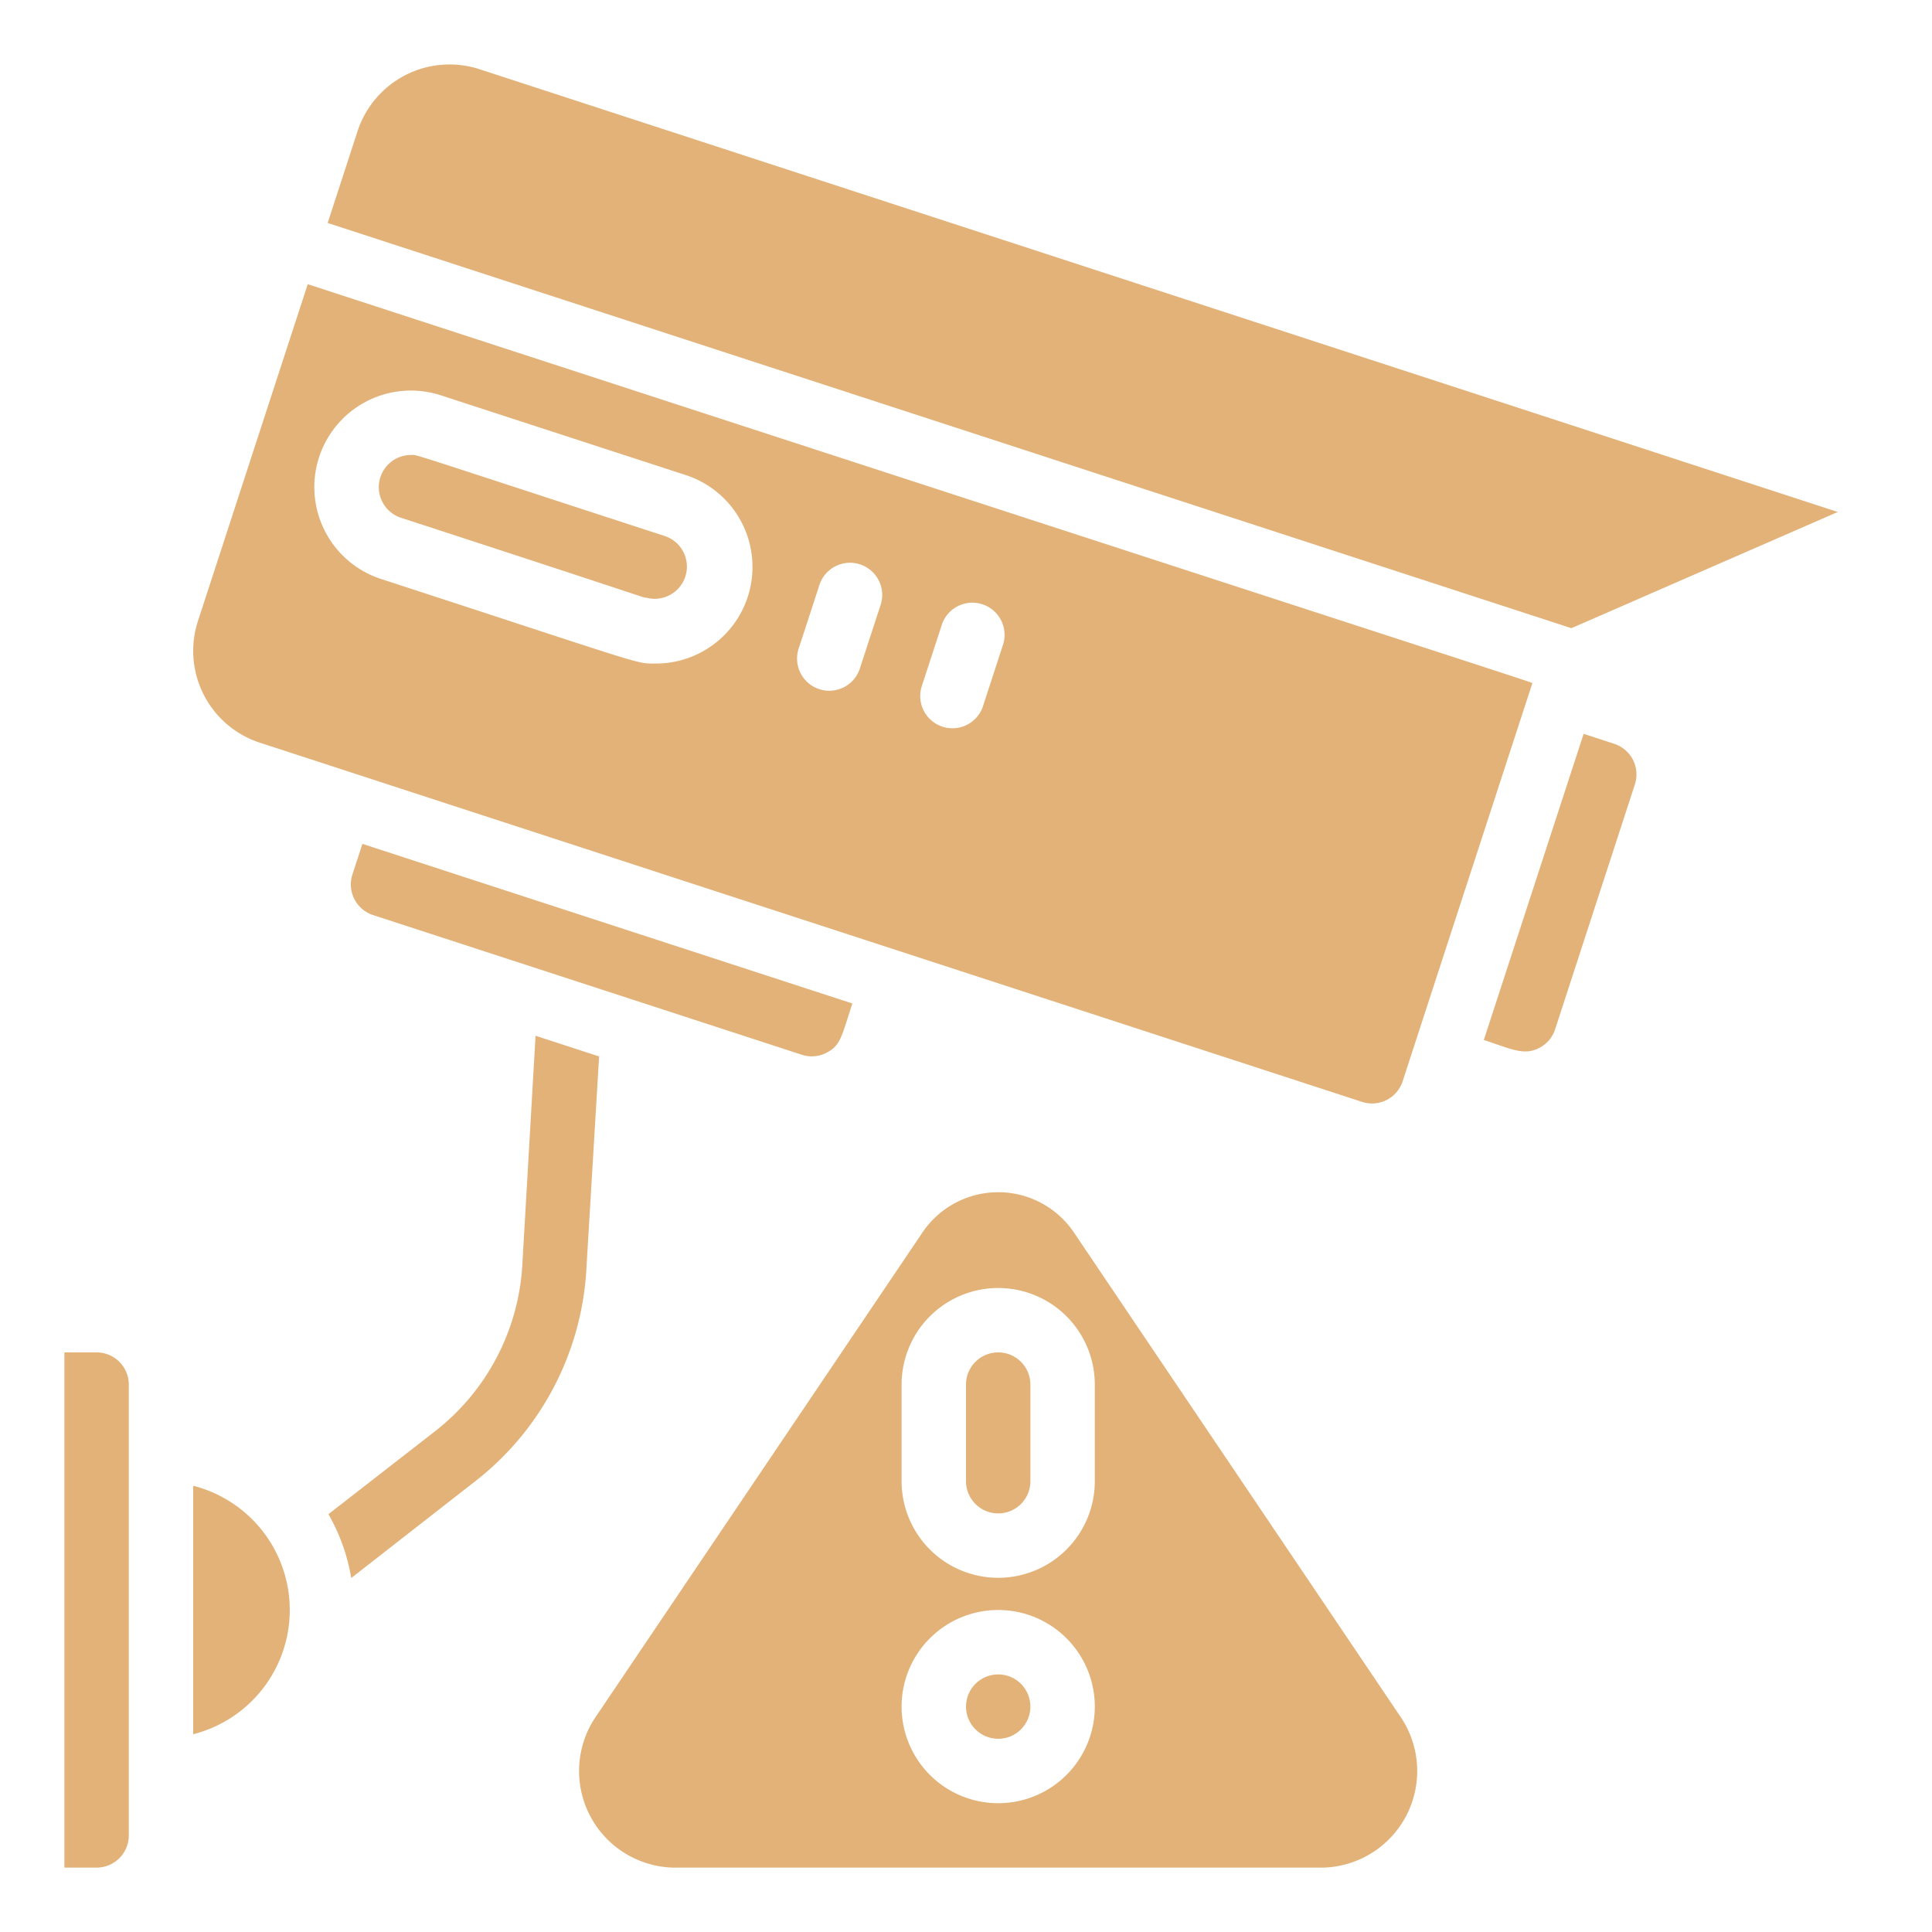
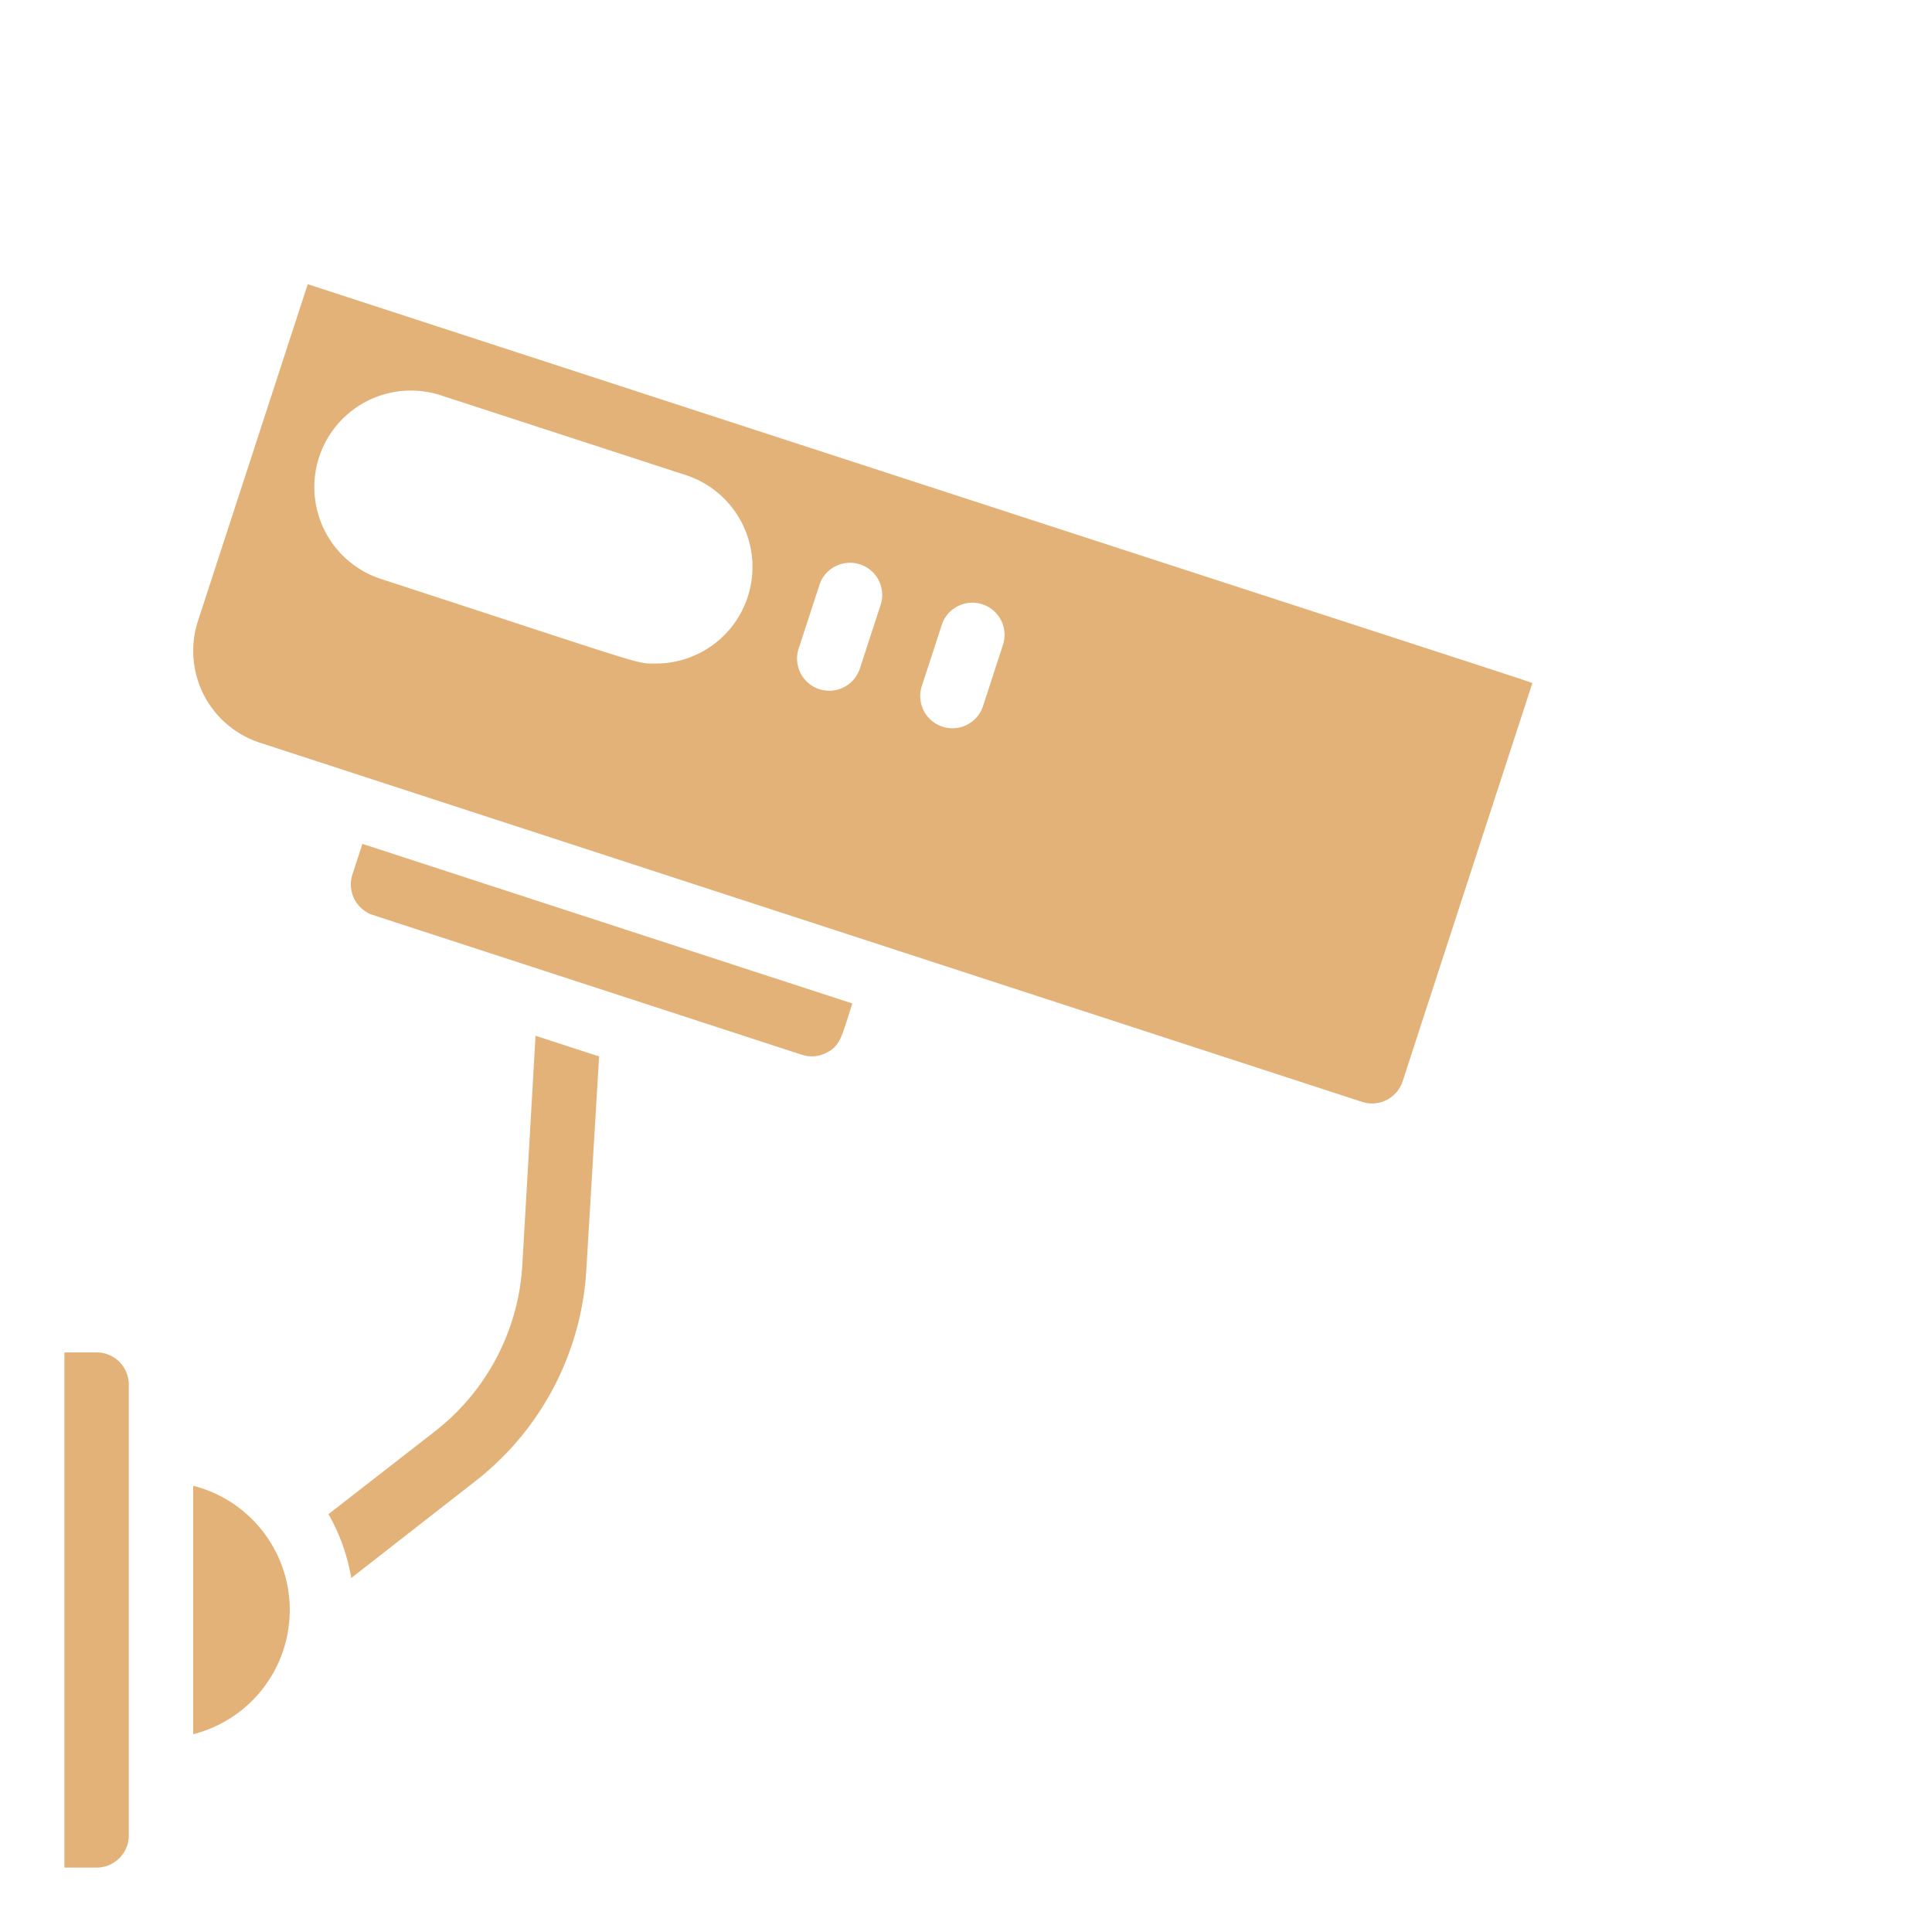
<svg xmlns="http://www.w3.org/2000/svg" version="1.1" width="512" height="512" x="0" y="0" viewBox="0 0 60 60" style="enable-background:new 0 0 512 512" xml:space="preserve">
  <g>
    <path d="M8.072 23.066 42.3 34.22a1 1 0 0 0 1.261-.641l.309-.951 3.718-11.41c.1 0-.78-.254-38.031-12.392L6.148 19.284a3 3 0 0 0 1.924 3.782zm20.543-1.719.62-1.9a1 1 0 1 1 1.9.619l-.619 1.9a1 1 0 0 1-1.9-.619zm-3.8-1.24.62-1.9a1 1 0 1 1 1.9.619l-.62 1.9a1 1 0 1 1-1.9-.62zM9.909 14.2a3 3 0 0 1 3.782-1.923l7.609 2.478a3 3 0 0 1-.931 5.852c-.645 0-.168.1-8.534-2.626A3 3 0 0 1 9.909 14.2zM11.586 28.418 24.9 32.756a.99.99 0 0 0 .764-.06c.44-.224.467-.489.807-1.532l-15.216-4.957-.31.951a1 1 0 0 0 .641 1.26zM3 42H2v16h1a1 1 0 0 0 1-1V43a1 1 0 0 0-1-1zM18.606 32.809l-1.974-.643-.413 7.152a7.059 7.059 0 0 1-2.694 5.12L10.2 47.024a5.963 5.963 0 0 1 .708 1.983l3.844-3a8.979 8.979 0 0 0 3.457-6.57zM6 46.142v7.716a3.981 3.981 0 0 0 0-7.716z" fill="#e3b278" opacity="1" data-original="#000000" />
-     <path d="M12.452 16.08c8.4 2.735 7.5 2.478 7.606 2.478a1 1 0 0 0 .62-1.9c-8.331-2.714-7.691-2.528-7.916-2.528a1 1 0 0 0-.31 1.95zM50.131 23.1l-.95-.31-3.1 9.508c.868.282 1.239.491 1.714.25a.989.989 0 0 0 .5-.581l2.478-7.607a1 1 0 0 0-.642-1.26zM48.8 19.509l8.274-3.609L14.887 2.148a3.006 3.006 0 0 0-3.782 1.924l-.929 2.852zM31 42a1 1 0 0 0-1 1v3a1 1 0 0 0 2 0v-3a1 1 0 0 0-1-1z" fill="#e3b278" opacity="1" data-original="#000000" />
-     <circle cx="31" cy="53" r="1" fill="#e3b278" opacity="1" data-original="#000000" />
-     <path d="M43.471 53.282 33.375 38.31a2.838 2.838 0 0 0-4.75 0l-10.1 14.972A3 3 0 0 0 20.9 58h20.2a3 3 0 0 0 2.371-4.718zM31 56a3 3 0 1 1 3-3 3 3 0 0 1-3 3zm3-10a3 3 0 0 1-6 0v-3a3 3 0 0 1 6 0z" fill="#e3b278" opacity="1" data-original="#000000" />
  </g>
</svg>